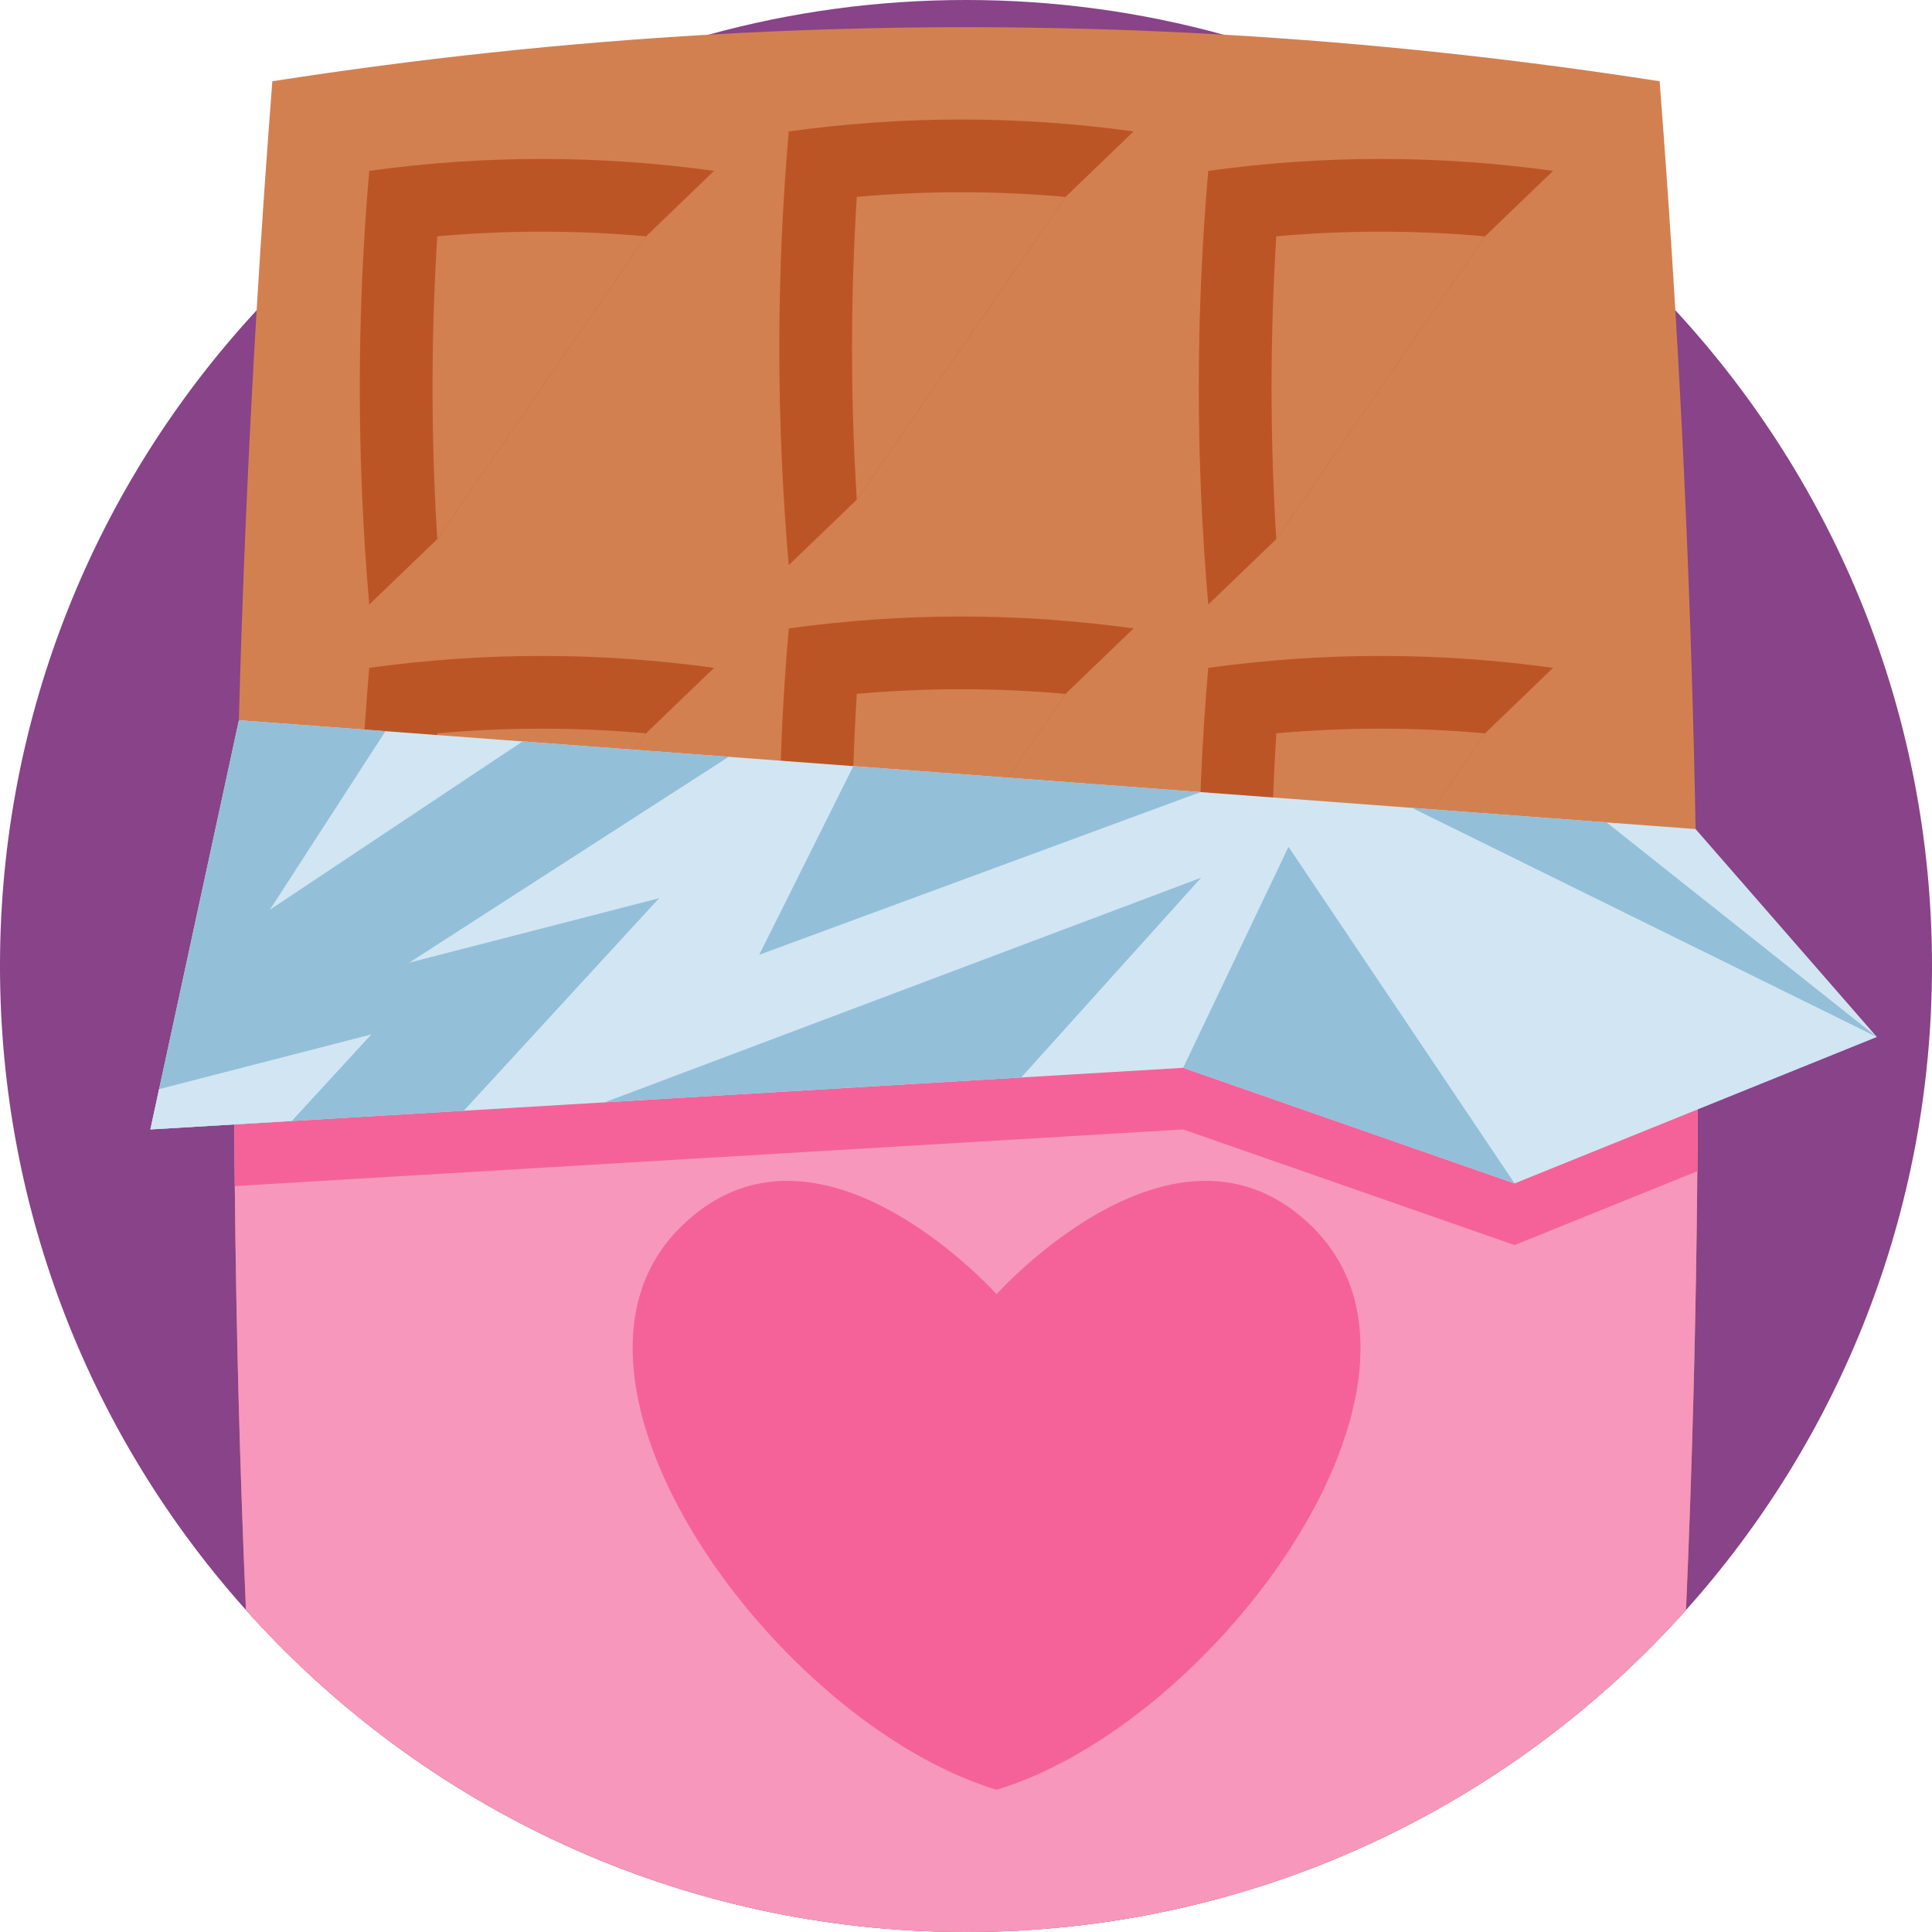
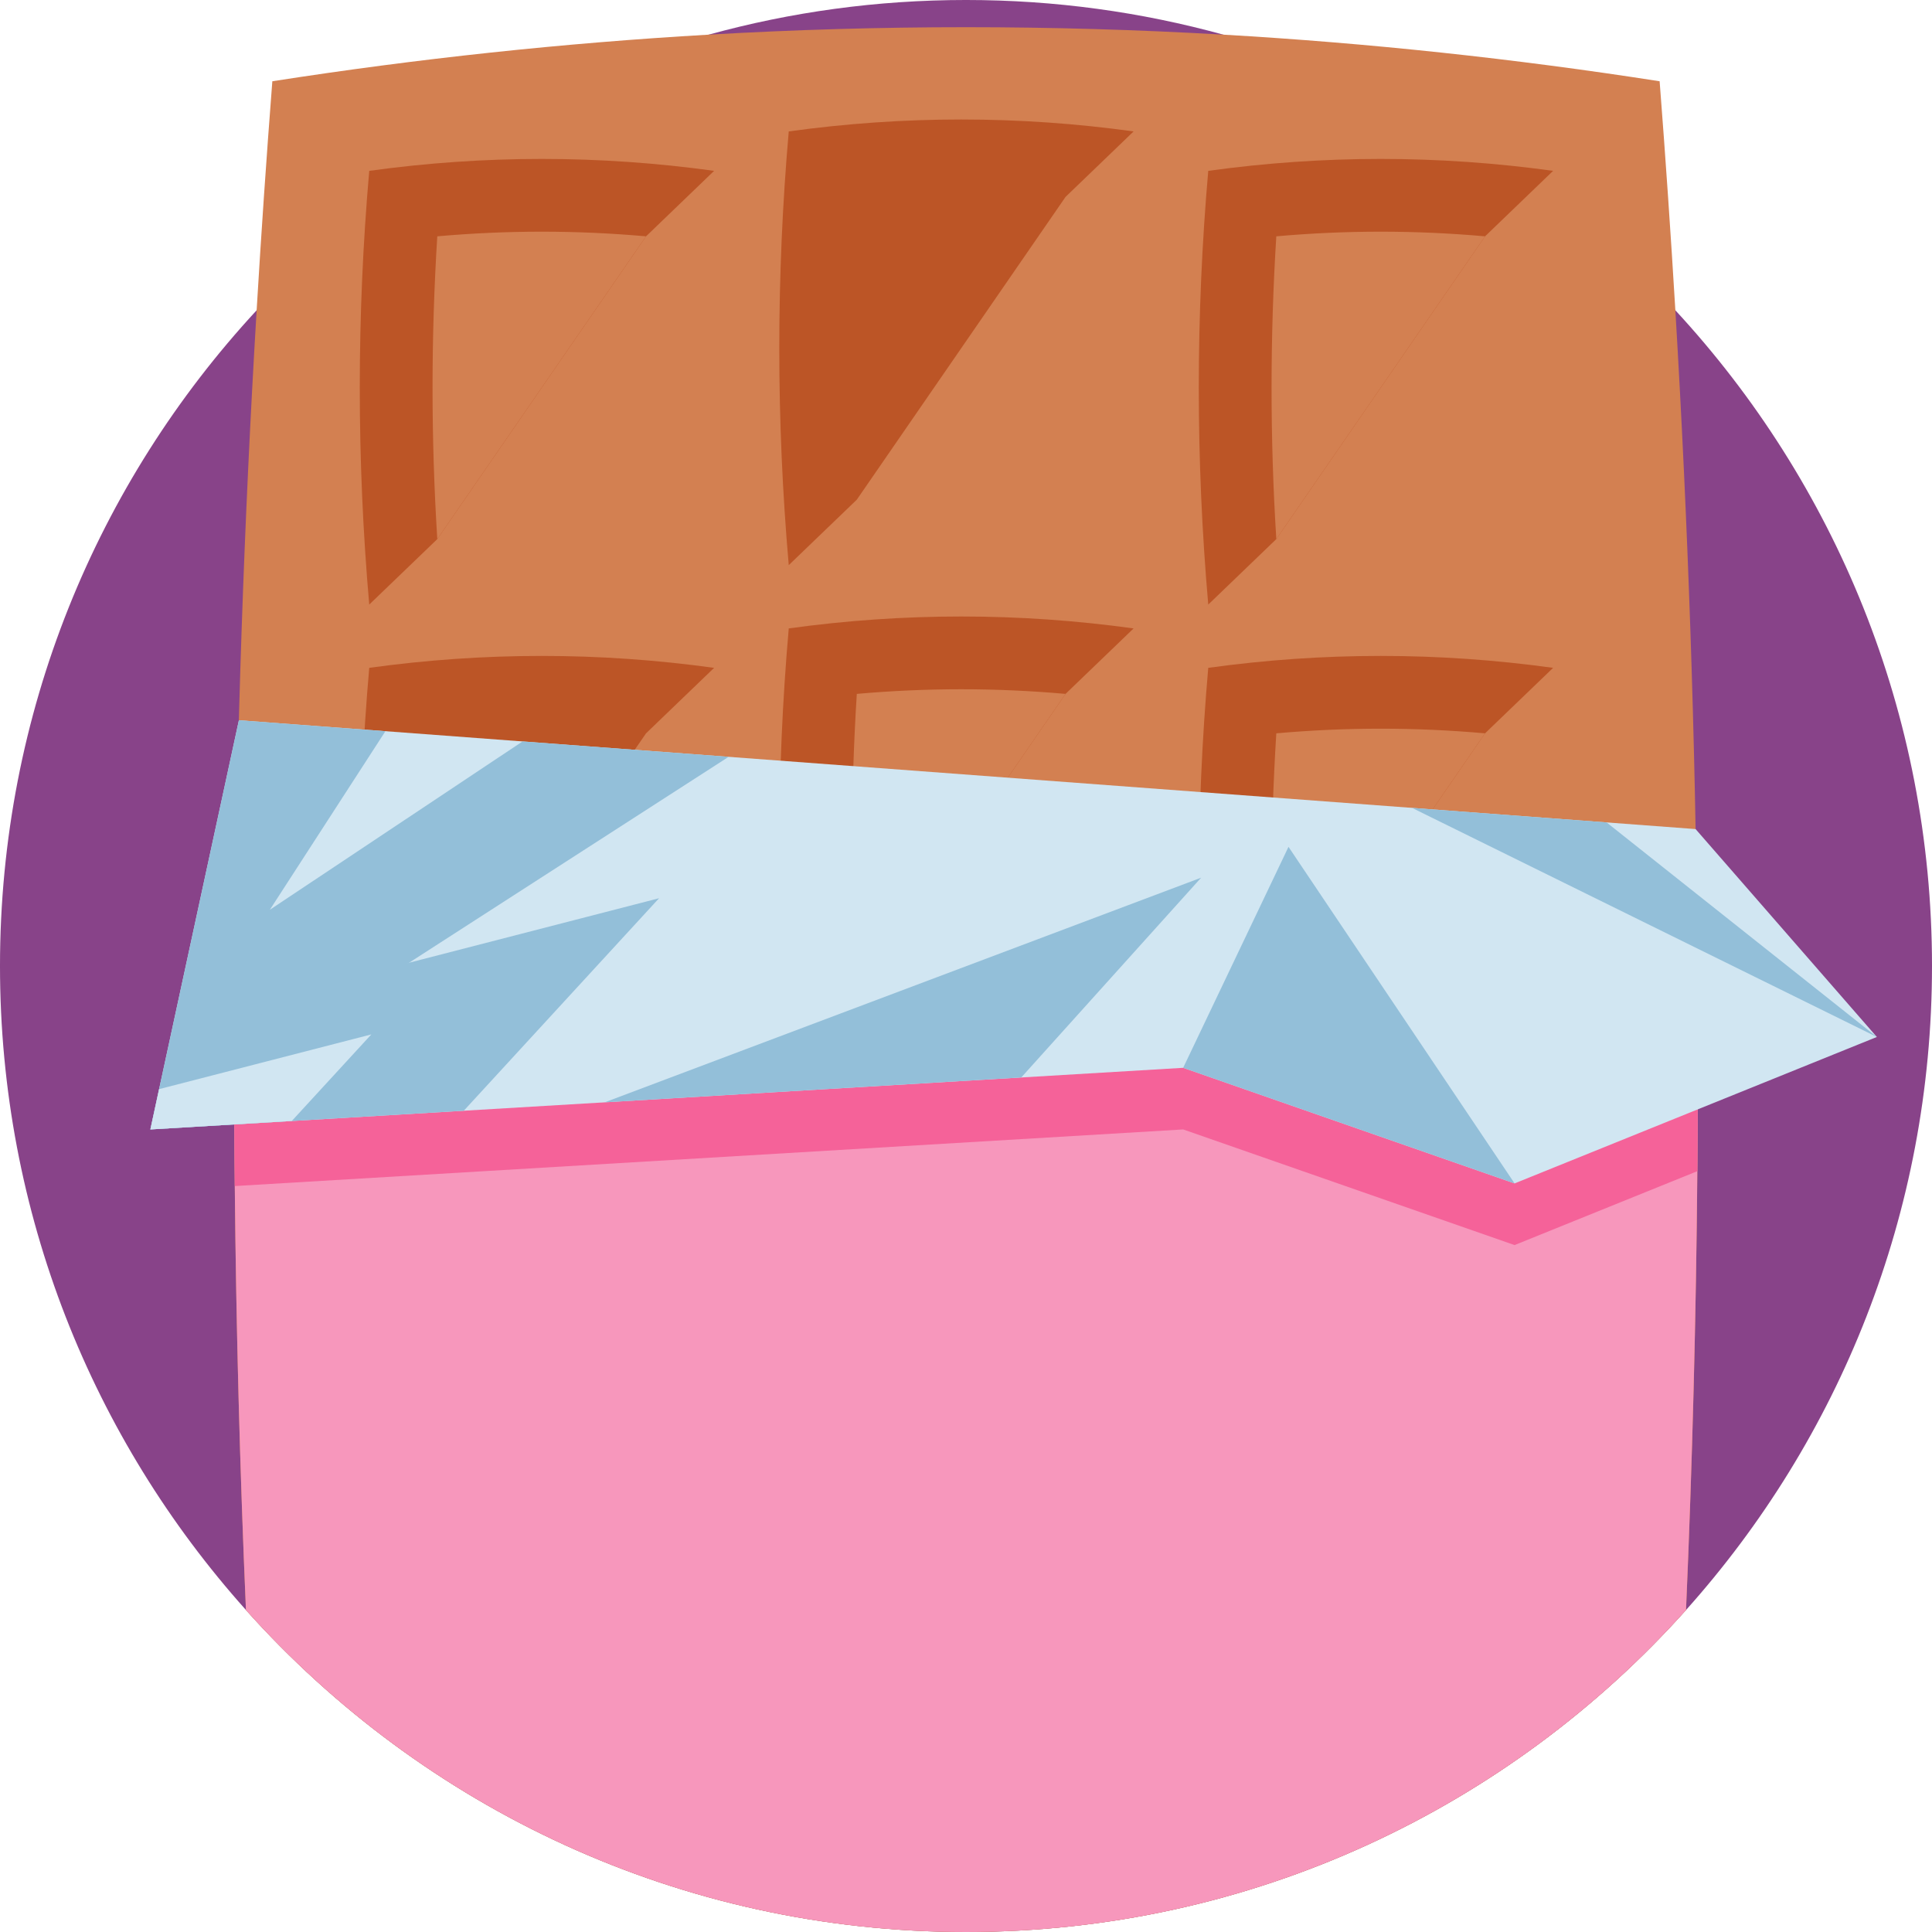
<svg xmlns="http://www.w3.org/2000/svg" height="512pt" viewBox="0 0 512 512" width="512pt">
  <path d="m512 256c0 65.566-24.648 125.379-65.18 170.664l-.012.008c-46.875 52.371-114.992 85.328-190.809 85.328s-143.945-32.957-190.82-85.336c-40.531-45.285-65.18-105.105-65.18-170.664 0-67.07 25.789-128.125 68.012-173.766 31.902-34.504 73.184-60.207 119.809-73.051 21.703-5.984 44.566-9.184 68.18-9.184s46.477 3.199 68.18 9.184c46.625 12.844 87.906 38.547 119.809 73.051 42.223 45.641 68.012 106.695 68.012 173.766zm0 0" fill="#884389" />
  <path d="m446.82 426.664-.012.008c-46.875 52.371-114.992 85.328-190.809 85.328s-143.945-32.957-190.82-85.336c-2.508-58.109-3.5-116.215-2.977-174.332.492-56.707 2.422-113.402 5.809-170.098 1.203-20.23 2.594-40.461 4.16-60.699 38.547-6.008 77.102-10.125 115.648-12.352 45.453-2.633 90.906-2.633 136.359 0 38.547 2.227 77.094 6.344 115.641 12.352 1.566 20.238 2.957 40.469 4.168 60.699 3.387 56.695 5.316 113.391 5.809 170.098.523 58.117-.469 116.223-2.977 174.332zm0 0" fill="#d38051" />
  <path d="m189.246 176.988-18.035 17.348-55.324 80.242-18.035 17.348c-3.344-38.316-3.344-76.625 0-114.941 30.461-4.211 60.934-4.211 91.395.004zm0 0" fill="#bc5526" />
-   <path d="m171.211 194.34-55.324 80.238c-1.676-26.684-1.676-53.559 0-80.238 9.238-.82 18.492-1.234 27.668-1.234 9.168 0 18.422.414 27.656 1.234zm0 0" fill="#d38051" />
  <path d="m300.418 166.539-18.035 17.348-55.32 80.242-18.035 17.348c-3.344-38.316-3.344-76.625 0-114.941 30.461-4.211 60.93-4.211 91.391.004zm0 0" fill="#bc5526" />
  <path d="m282.383 183.887-55.32 80.242c-1.68-26.684-1.68-53.559 0-80.242 9.234-.816 18.488-1.23 27.664-1.23 9.168 0 18.422.414 27.656 1.23zm0 0" fill="#d38051" />
  <path d="m411.59 176.988-18.035 17.348-55.32 80.242-18.035 17.348c-3.344-38.316-3.344-76.625 0-114.941 30.461-4.211 60.934-4.211 91.391.004zm0 0" fill="#bc5526" />
  <path d="m393.555 194.34-55.32 80.238c-1.676-26.684-1.676-53.559 0-80.238 9.234-.82 18.488-1.234 27.668-1.234 9.164 0 18.418.414 27.652 1.234zm0 0" fill="#d38051" />
  <path d="m449.809 310.375c-.324 38.766-1.328 77.531-3 116.297-46.875 52.371-114.992 85.328-190.809 85.328s-143.945-32.957-190.82-85.336c-1.617-37.441-2.602-74.898-2.957-112.348-.199-20.66-.207-41.328-.02-61.984h387.594c.18 19.352.18 38.691.012 58.043zm0 0" fill="#f797bc" />
  <path d="m449.809 310.375-48.434 19.582-87.82-30.645-251.332 15.004c-.199-20.66-.207-41.328-.02-61.984h387.594c.18 19.352.18 38.691.012 58.043zm0 0" fill="#f56299" />
  <path d="m497.383 274.809-96.008 38.809-87.82-30.637-236.23 14.094-37.473 2.238 2.309-10.68 21.148-97.762 386.039 28.84zm0 0" fill="#d1e6f2" />
-   <path d="m348.039 325.383c-36.027-36.027-83.938 17.598-83.938 17.598s-47.91-53.625-83.938-17.598c-40.613 40.613 25.723 131.32 83.938 148.922 58.215-17.602 124.551-108.309 83.938-148.922zm0 0" fill="#f56299" />
  <path d="m189.246 45.277-18.035 17.352-55.324 80.238-18.035 17.348c-3.344-38.316-3.344-76.621 0-114.938 30.461-4.211 60.934-4.211 91.395 0zm0 0" fill="#bc5526" />
  <path d="m171.211 62.629-55.324 80.238c-1.676-26.684-1.676-53.559 0-80.238 9.238-.82 18.492-1.234 27.668-1.234 9.168 0 18.422.414 27.656 1.234zm0 0" fill="#d38051" />
  <path d="m300.418 34.828-18.035 17.352-55.32 80.238-18.035 17.348c-3.344-38.316-3.344-76.621 0-114.938 30.461-4.215 60.93-4.215 91.391 0zm0 0" fill="#bc5526" />
-   <path d="m282.383 52.18-55.32 80.238c-1.68-26.684-1.68-53.559 0-80.238 9.234-.82 18.488-1.234 27.664-1.234 9.168 0 18.422.414 27.656 1.234zm0 0" fill="#d38051" />
  <path d="m411.59 45.277-18.035 17.352-55.32 80.238-18.035 17.348c-3.344-38.316-3.344-76.621 0-114.938 30.461-4.211 60.934-4.211 91.391 0zm0 0" fill="#bc5526" />
  <path d="m393.555 62.629-55.32 80.238c-1.676-26.684-1.676-53.559 0-80.238 9.234-.82 18.488-1.234 27.668-1.234 9.164 0 18.418.414 27.652 1.234zm0 0" fill="#d38051" />
  <g fill="#93bfd9">
    <path d="m193.098 200.566-153.246 98.746 23.457-108.441 38.832 2.906-30.629 47.324 66.969-44.609zm0 0" />
    <path d="m401.379 313.613-59.914-89.191-27.914 58.555zm0 0" />
    <path d="m270.648 285.535 47.668-52.941-158.059 59.531zm0 0" />
-     <path d="m226.148 203.035-24.938 49.984 116.949-43.109zm0 0" />
    <path d="m497.379 274.805-123.172-60.707 51.555 3.852zm0 0" />
    <path d="m108.422 255.129 66.238-17.09-51.754 56.316-83.055 4.957 32.684-34.039" />
  </g>
  <path d="m98.41 274.129-21.086 22.945-37.473 2.238 2.309-10.68zm0 0" fill="#d1e6f2" />
</svg>